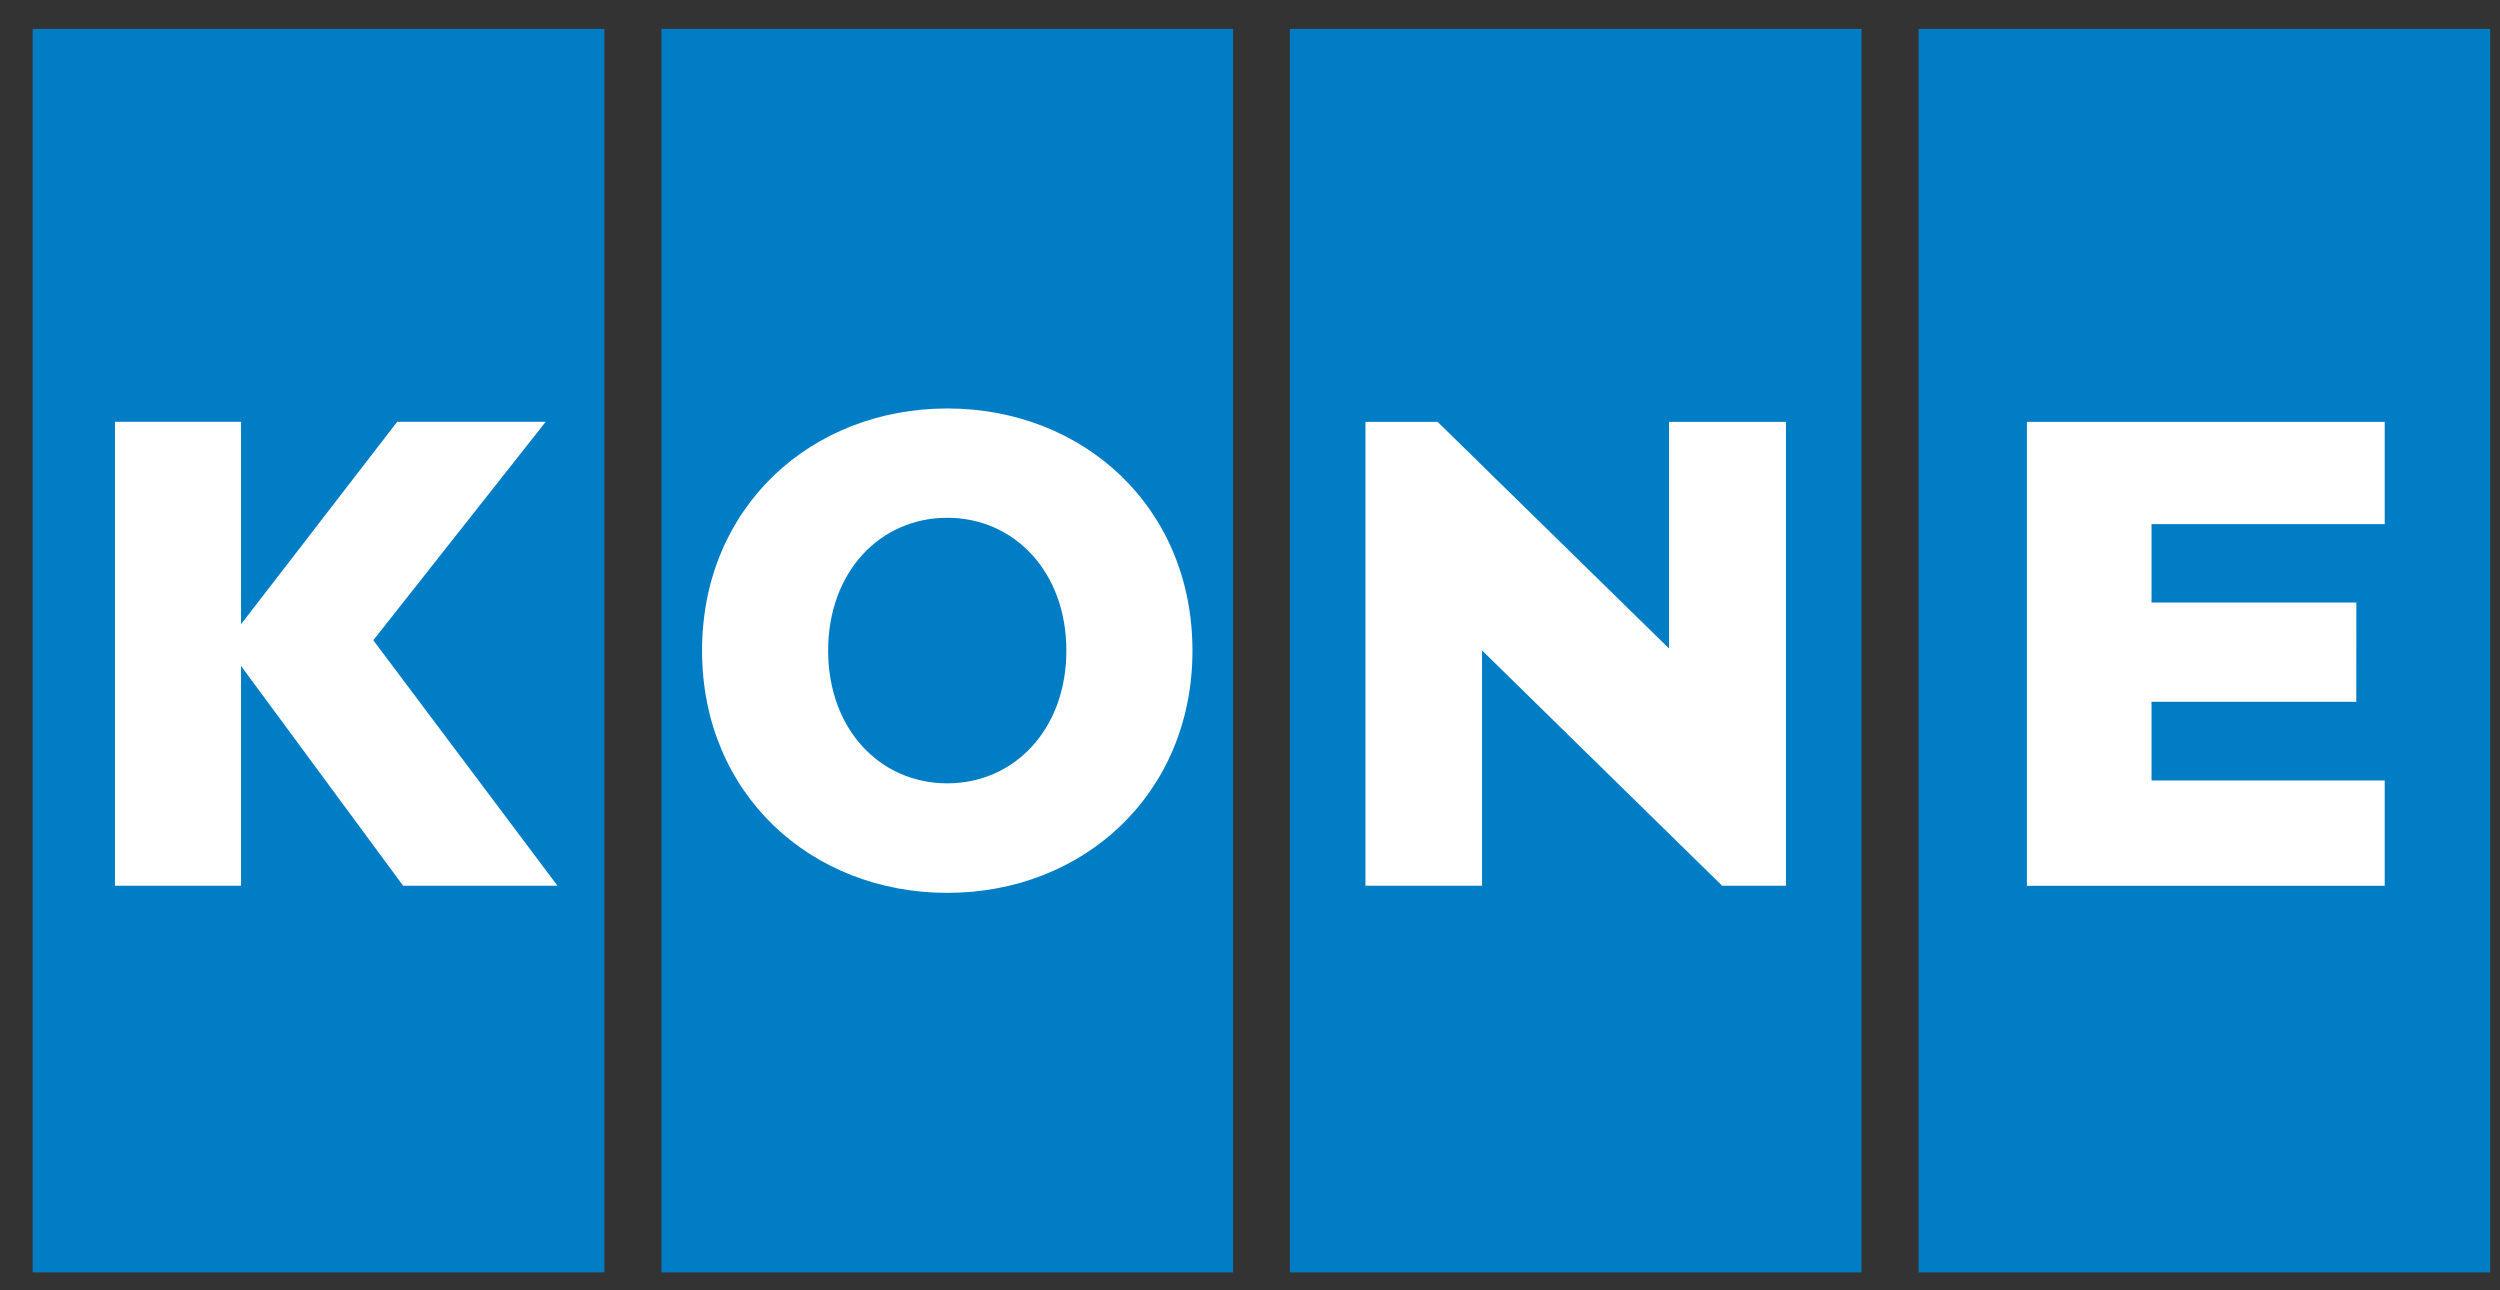
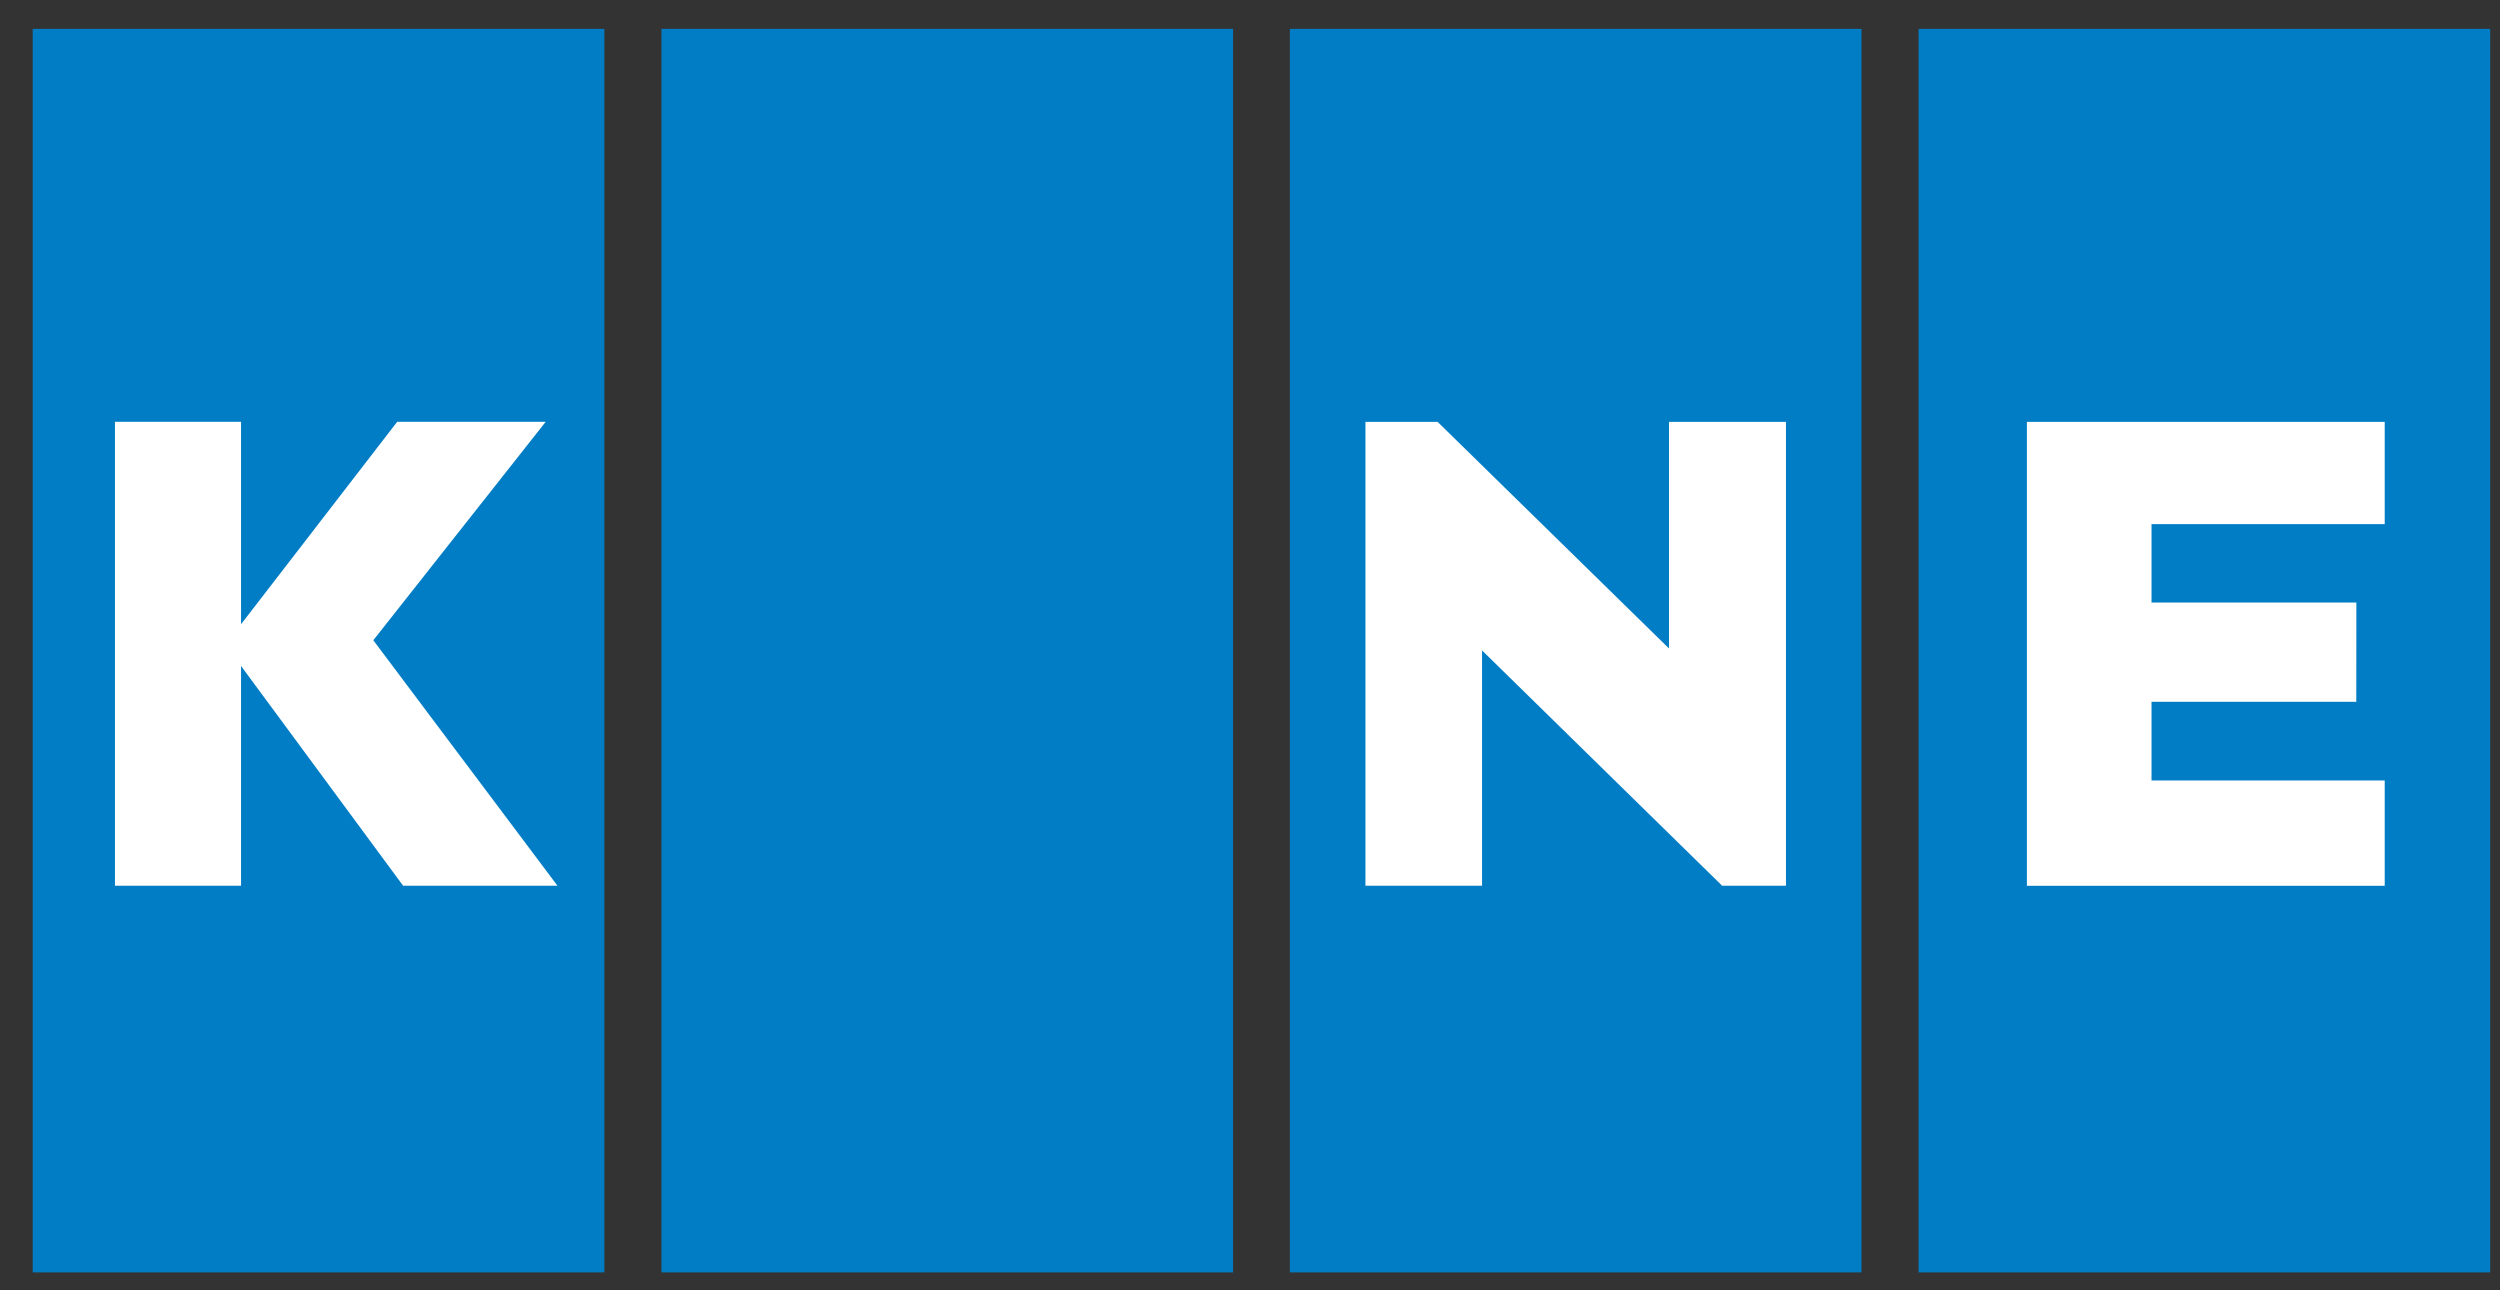
<svg xmlns="http://www.w3.org/2000/svg" version="1.1" x="0px" y="0px" width="62px" height="32px" viewBox="-0.811 -0.716 62 32" enable-background="new -0.811 -0.716 62 32" xml:space="preserve">
  <rect x="-0.811" y="-0.716" width="62" height="32" fill="#333333" stroke="none" />
  <defs>
</defs>
  <rect fill="#007DC5" width="14.177" height="30.839" />
  <rect x="31.178" fill="#007DC5" width="14.176" height="30.839" />
  <rect x="15.593" fill="#007DC5" width="14.176" height="30.839" />
  <rect x="46.77" fill="#007DC5" width="14.176" height="30.839" />
  <polygon fill="#FFFFFF" points="13.015,21.251 8.447,15.162 12.722,9.745 9.039,9.745 5.167,14.765 5.167,9.745 2.04,9.745   2.04,21.251 5.167,21.251 5.167,15.8 9.187,21.251 " />
  <polygon fill="#FFFFFF" points="40.58,9.746 40.58,15.366 34.841,9.746 33.052,9.746 33.052,21.251 35.944,21.251 35.944,15.415   41.899,21.251 43.481,21.251 43.481,9.746 " />
-   <path fill="#FFFFFF" d="M22.681,9.414c-3.37,0-6.081,2.443-6.081,6.005s2.711,6.008,6.081,6.008s6.081-2.446,6.081-6.008  S26.051,9.414,22.681,9.414 M25.635,15.418c0,1.954-1.292,3.293-2.954,3.293c-1.665,0-2.954-1.339-2.954-3.293  c0-1.951,1.289-3.293,2.954-3.293C24.343,12.125,25.635,13.467,25.635,15.418" />
  <polygon fill="#FFFFFF" points="52.547,18.64 52.547,16.689 57.625,16.689 57.627,14.226 52.547,14.226 52.547,12.282 58.33,12.282   58.33,9.746 49.456,9.746 49.456,21.252 58.33,21.252 58.33,18.64 " />
</svg>